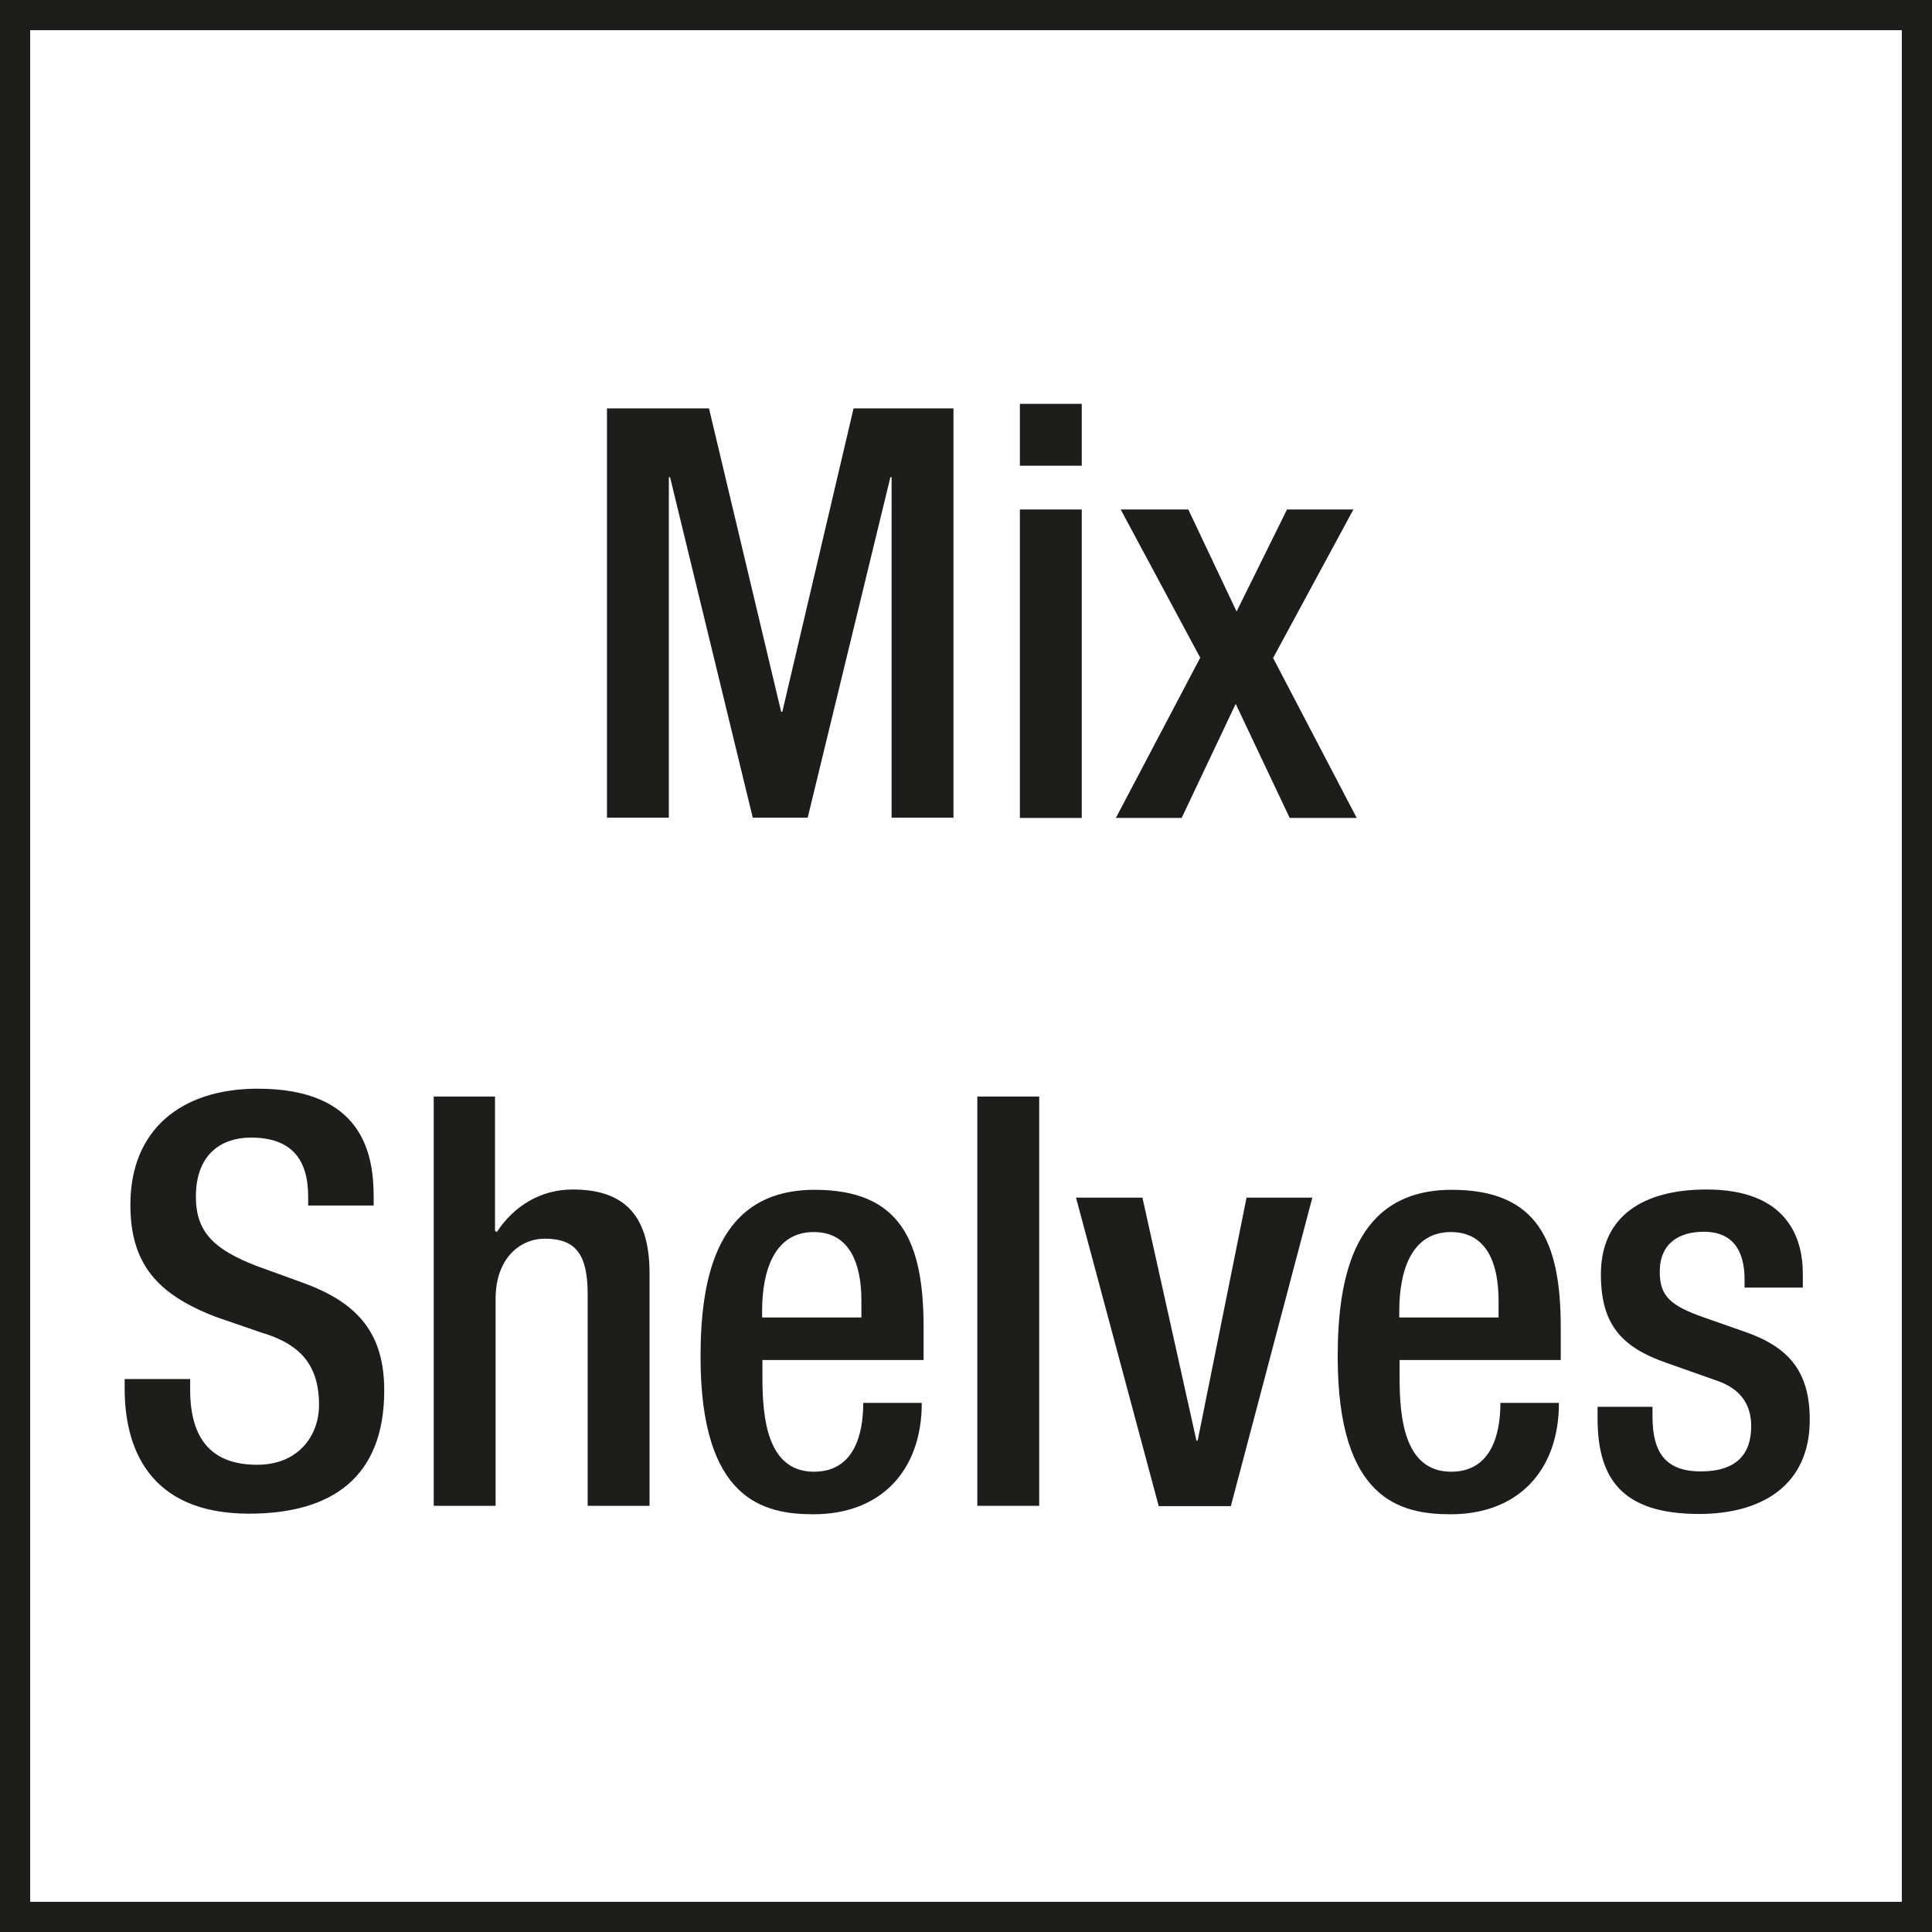
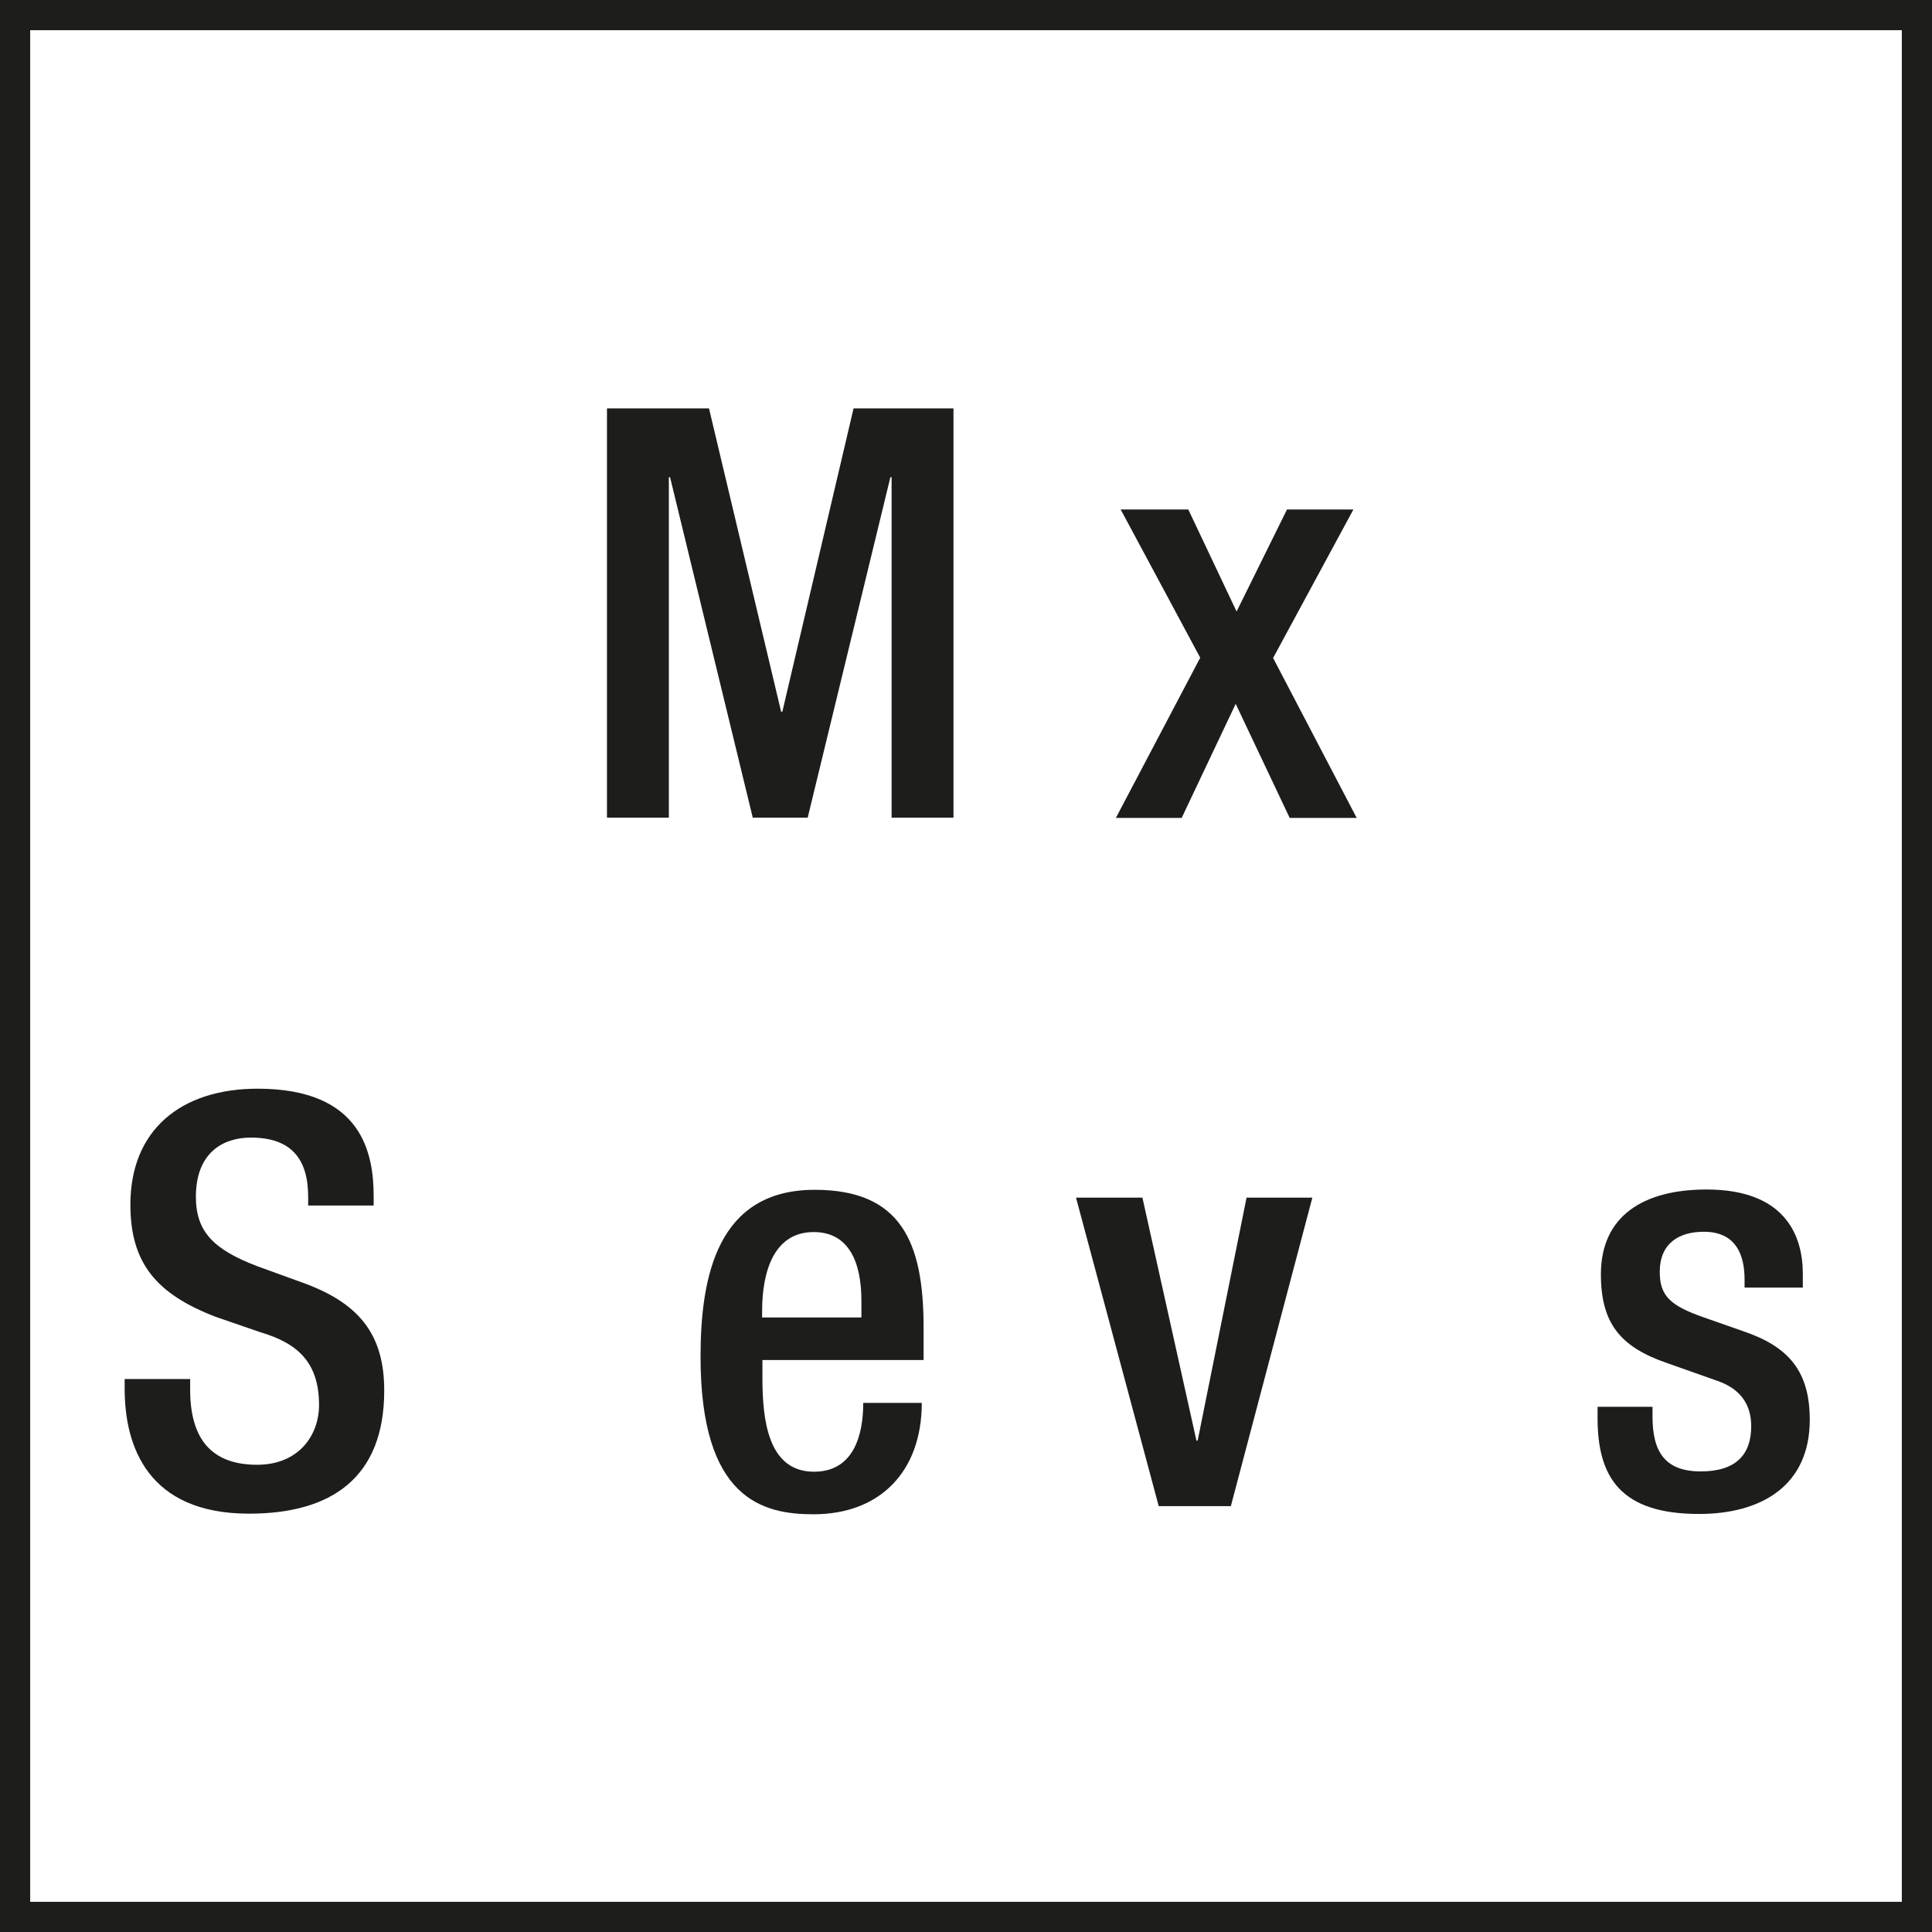
<svg xmlns="http://www.w3.org/2000/svg" version="1.1" viewBox="0 0 64.01 64.01">
  <defs>
    <style>
      .cls-1 {
        fill: #1d1d1b;
      }
    </style>
  </defs>
  <g>
    <g id="Text">
      <g>
        <path class="cls-1" d="M20.11,13.53h3.38l2.39,10.05h.04l2.36-10.05h3.31v13.56h-2.05v-11.28h-.04l-2.74,11.28h-1.82l-2.74-11.28h-.04v11.28h-2.05v-13.56Z" />
-         <path class="cls-1" d="M33.79,13.38h2.05v2.05h-2.05v-2.05ZM33.79,16.88h2.05v10.22h-2.05v-10.22Z" />
        <path class="cls-1" d="M39.77,21.8l-2.64-4.92h2.24l1.6,3.38,1.67-3.38h2.2l-2.66,4.92,2.77,5.3h-2.22l-1.79-3.78-1.79,3.78h-2.18l2.79-5.3Z" />
        <path class="cls-1" d="M6.3,45.7v.34c0,1.65.72,2.49,2.22,2.49,1.37,0,2.05-.97,2.05-1.98,0-1.42-.72-2.05-1.94-2.41l-1.48-.51c-1.98-.76-2.83-1.79-2.83-3.72,0-2.47,1.67-3.84,4.22-3.84,3.48,0,3.84,2.17,3.84,3.57v.3h-2.17v-.29c0-1.24-.55-1.96-1.9-1.96-.93,0-1.82.51-1.82,1.96,0,1.16.59,1.75,2.03,2.3l1.46.53c1.92.68,2.75,1.73,2.75,3.59,0,2.89-1.75,4.08-4.48,4.08-3.36,0-4.12-2.24-4.12-4.14v-.32h2.17Z" />
-         <path class="cls-1" d="M14.35,36.33h2.05v4.45l.06.04c.57-.87,1.46-1.41,2.51-1.41,1.56,0,2.55.7,2.55,2.77v7.71h-2.05v-7.01c0-1.33-.4-1.84-1.42-1.84-.84,0-1.63.67-1.63,1.99v6.86h-2.05v-13.56Z" />
        <path class="cls-1" d="M25.26,45.05v.59c0,1.37.17,3.12,1.71,3.12s1.63-1.67,1.63-2.28h1.94c0,2.26-1.37,3.69-3.59,3.69-1.67,0-3.74-.49-3.74-5.22,0-2.68.57-5.53,3.78-5.53,2.85,0,3.61,1.71,3.61,4.56v1.08h-5.34ZM28.54,43.65v-.55c0-1.29-.42-2.28-1.58-2.28-1.31,0-1.71,1.29-1.71,2.62v.21h3.29Z" />
-         <path class="cls-1" d="M32.38,36.33h2.05v13.56h-2.05v-13.56Z" />
        <path class="cls-1" d="M35.65,39.68h2.2l1.79,8.05h.04l1.62-8.05h2.18l-2.7,10.22h-2.39l-2.74-10.22Z" />
-         <path class="cls-1" d="M46.37,45.05v.59c0,1.37.17,3.12,1.71,3.12s1.63-1.67,1.63-2.28h1.94c0,2.26-1.37,3.69-3.59,3.69-1.67,0-3.74-.49-3.74-5.22,0-2.68.57-5.53,3.78-5.53,2.85,0,3.61,1.71,3.61,4.56v1.08h-5.34ZM49.65,43.65v-.55c0-1.29-.42-2.28-1.58-2.28-1.31,0-1.71,1.29-1.71,2.62v.21h3.29Z" />
        <path class="cls-1" d="M57.8,42.66v-.27c0-.82-.29-1.58-1.35-1.58-.82,0-1.46.38-1.46,1.33,0,.8.36,1.12,1.44,1.5l1.31.46c1.52.51,2.22,1.33,2.22,2.94,0,2.18-1.6,3.12-3.67,3.12-2.58,0-3.36-1.2-3.36-3.17v-.38h1.82v.32c0,1.18.42,1.82,1.6,1.82s1.67-.57,1.67-1.5c0-.76-.4-1.25-1.12-1.5l-1.67-.59c-1.54-.53-2.19-1.31-2.19-2.94,0-1.92,1.39-2.81,3.5-2.81,2.6,0,3.19,1.52,3.19,2.79v.46h-1.94Z" />
      </g>
    </g>
    <g id="Rahmen">
      <path class="cls-1" d="M63.01,1v62.01H1V1h62.01M64.01,0H0v64.01h64.01V0h0Z" />
    </g>
  </g>
</svg>